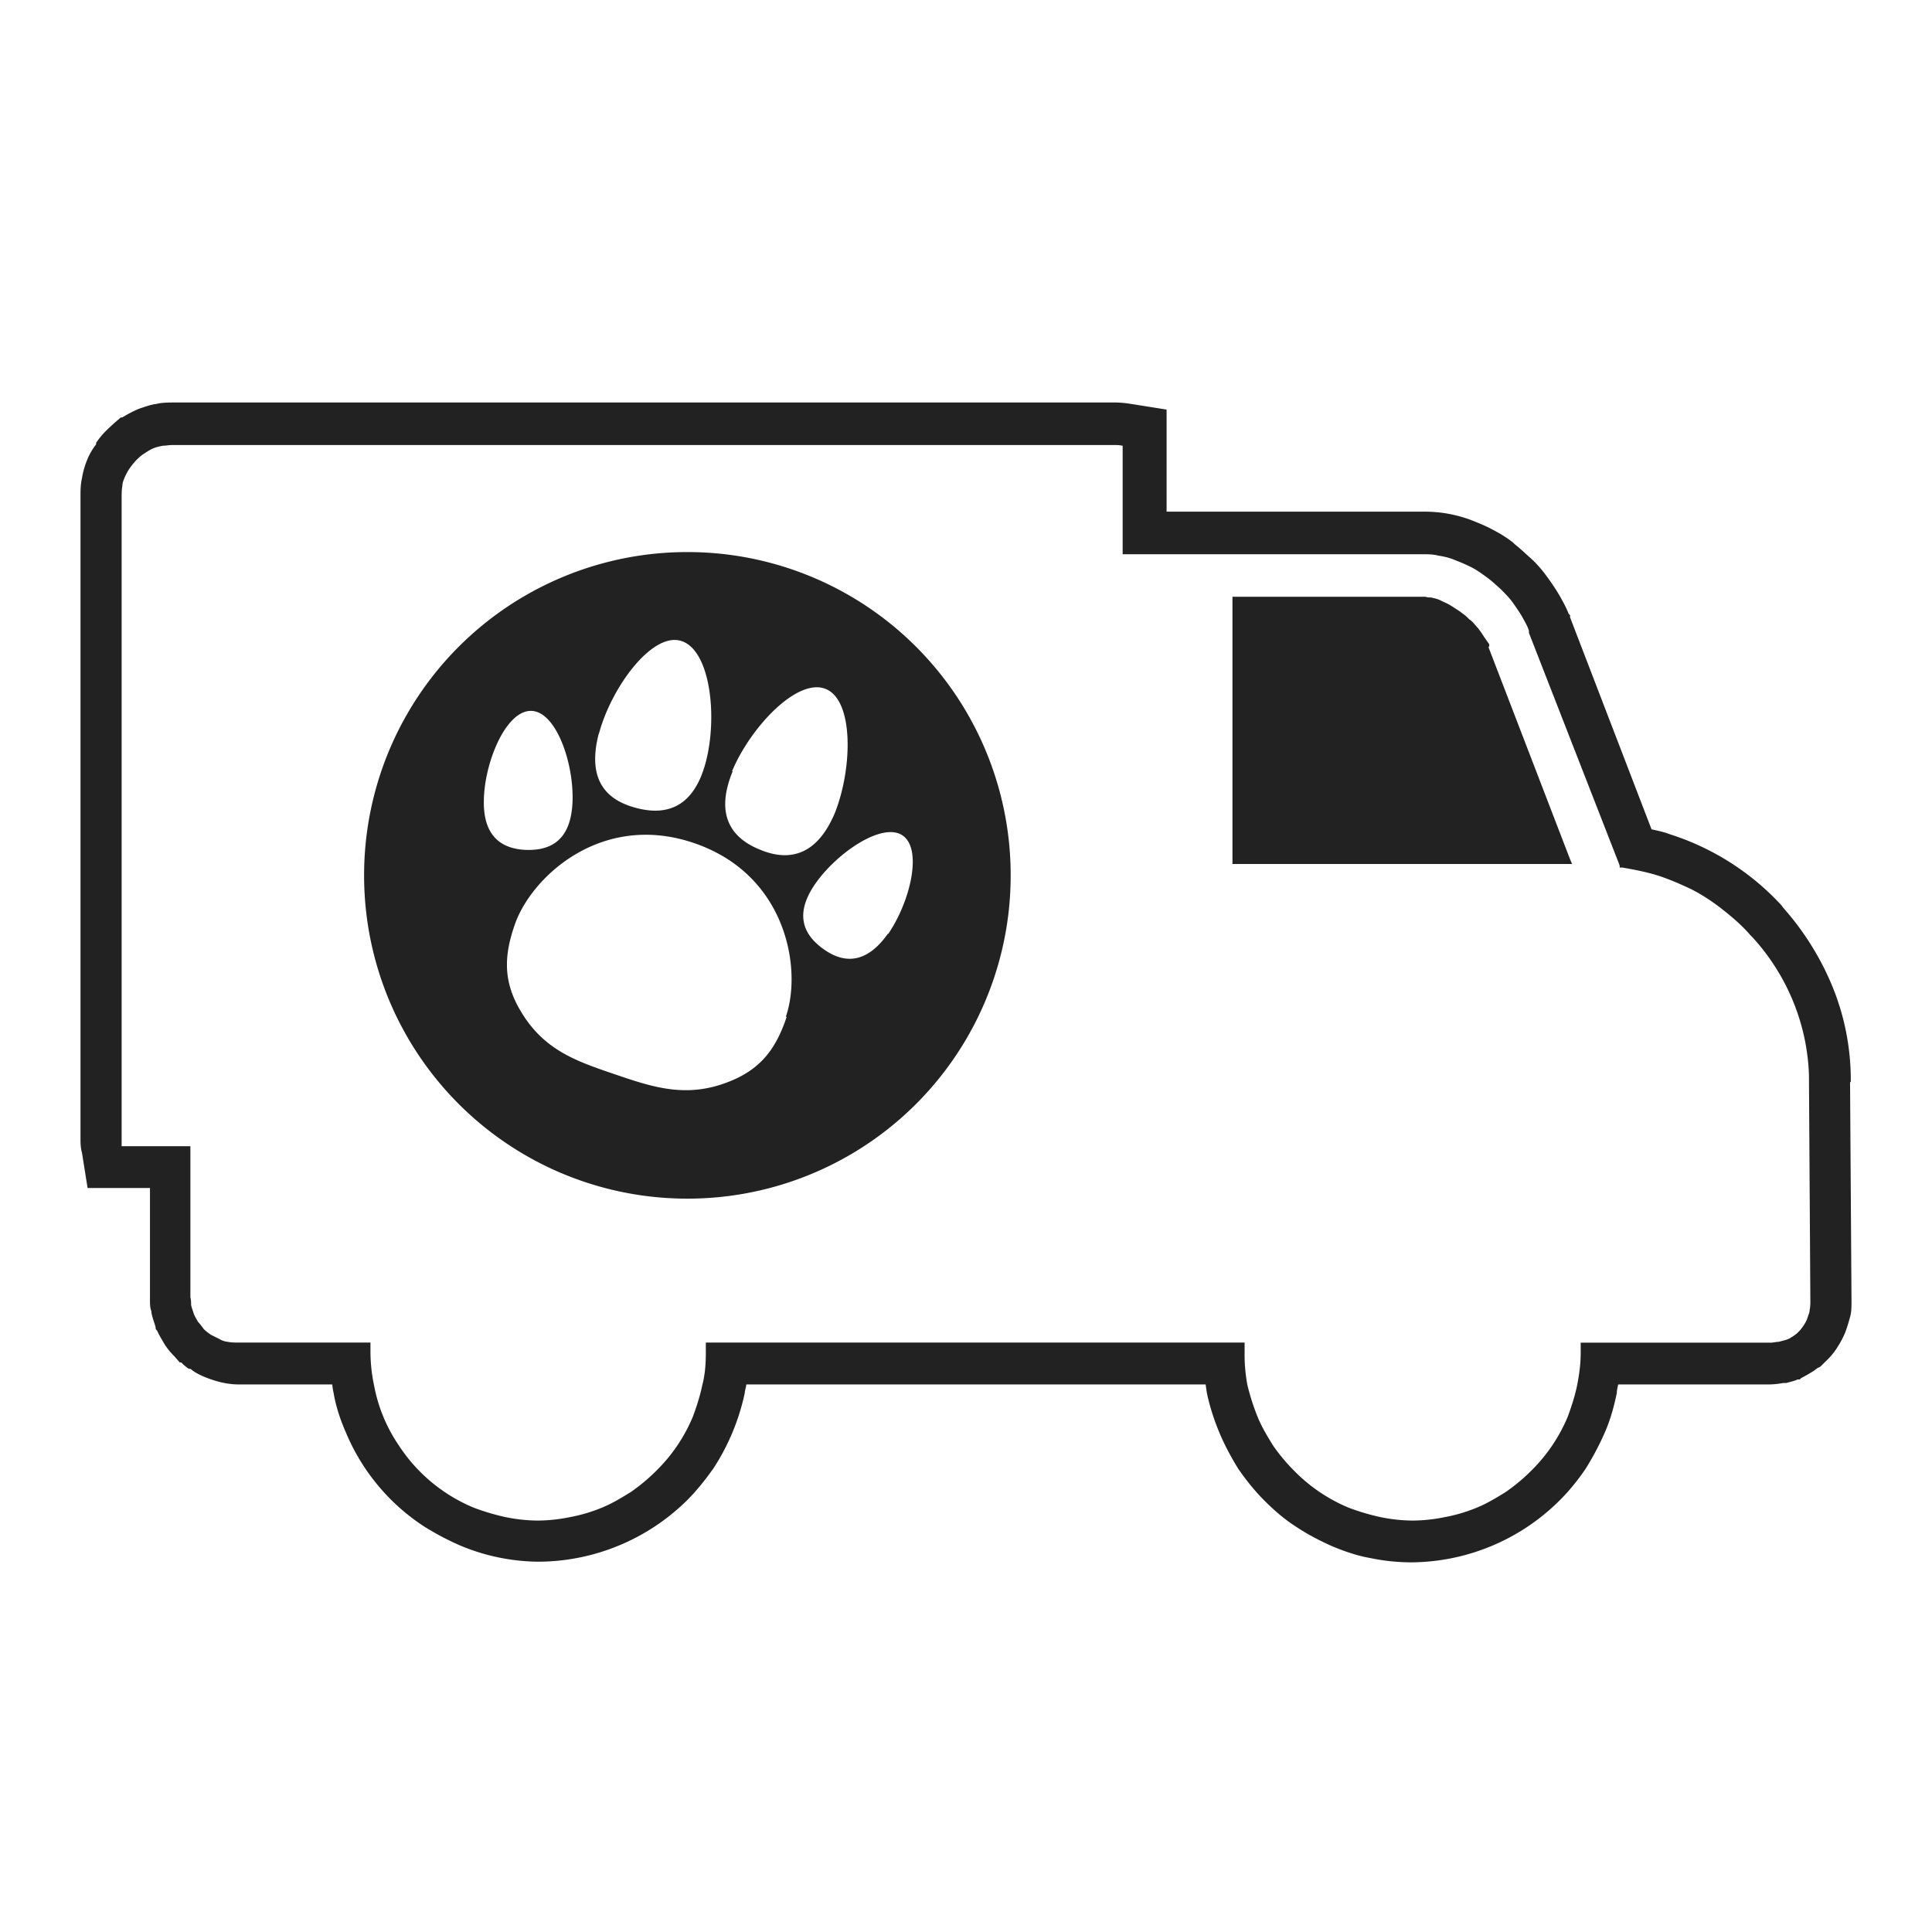
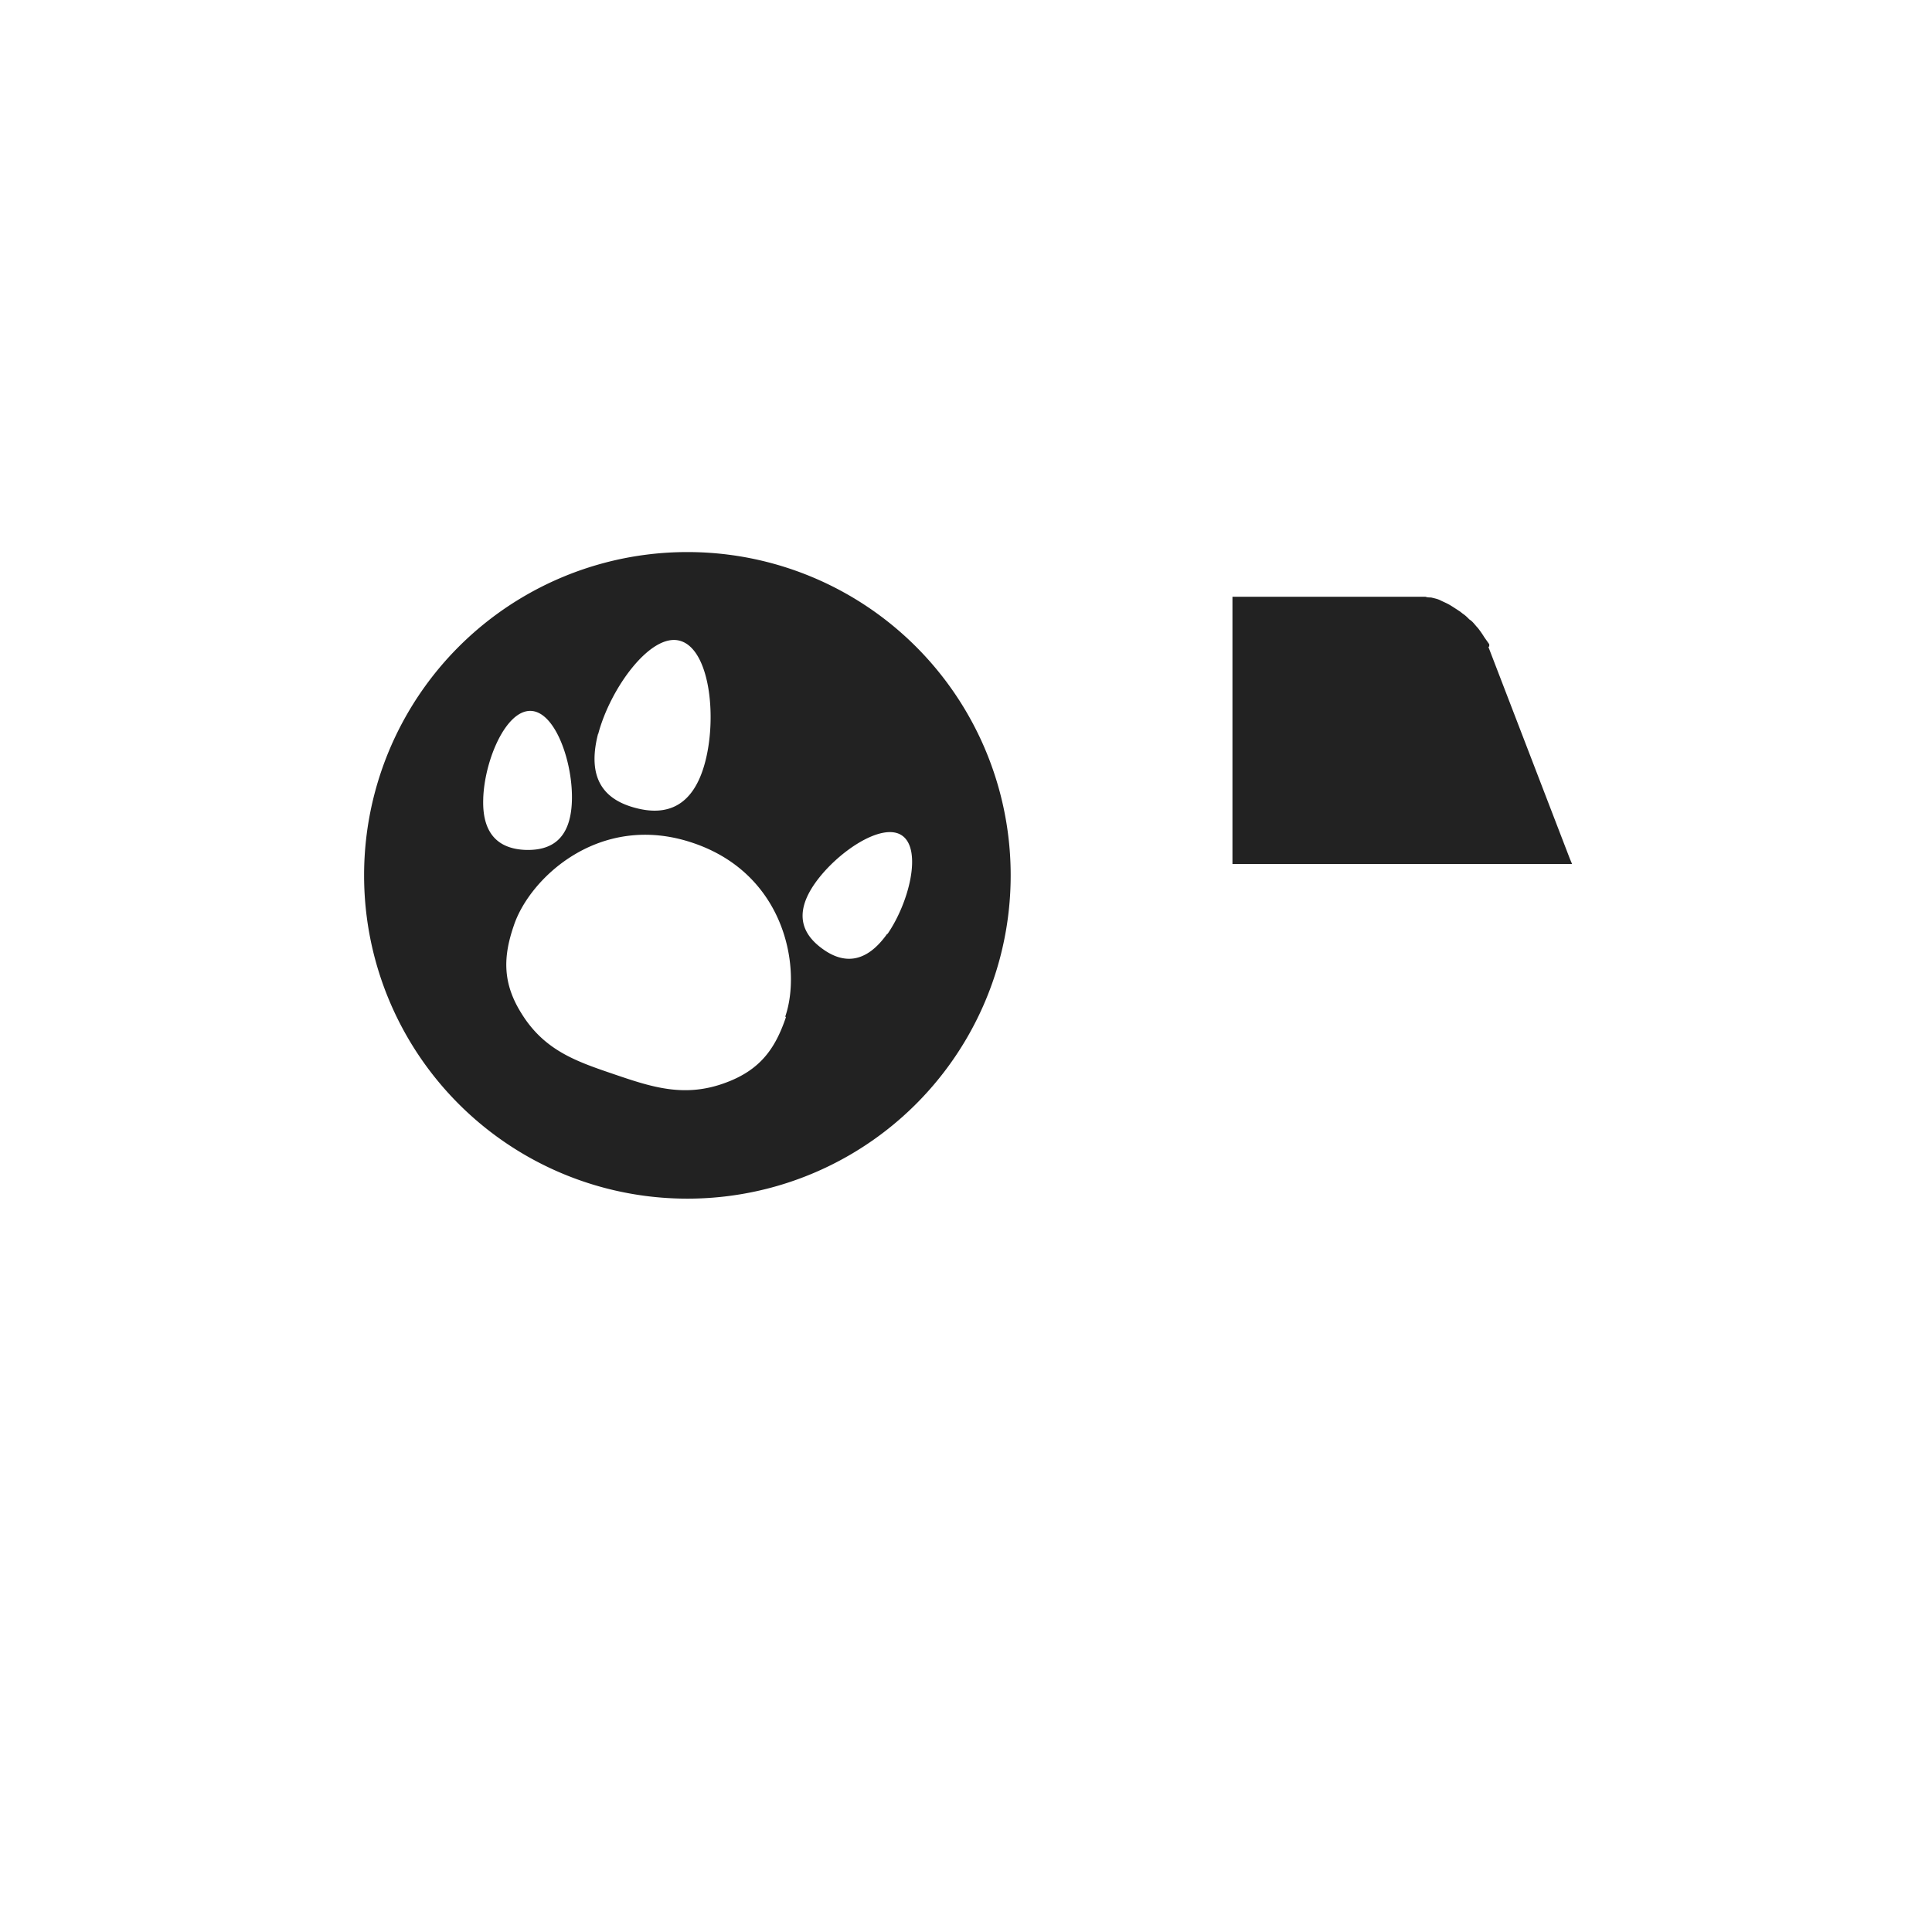
<svg xmlns="http://www.w3.org/2000/svg" width="24" height="24" fill="none">
-   <path fill="#222" fill-rule="evenodd" d="M18.5 8.03v-.027l-.062-.088a1.267 1.267 0 0 0-.08-.115c-.035-.035-.061-.079-.105-.105-.026-.027-.053-.053-.08-.07l-.034-.027s-.08-.053-.124-.08c-.044-.026-.088-.043-.123-.061-.035-.018-.08-.026-.115-.035-.017 0-.044 0-.07-.009H15.31v3.32h4.219l-.026-.061-1.013-2.634.009-.009ZM8.539 6.858a4.014 4.014 0 0 0-4.016 4.016 4.014 4.014 0 0 0 4.016 4.016 4.014 4.014 0 0 0 4.016-4.016 4.014 4.014 0 0 0-4.016-4.016Zm.555 2.722c.229-.547.81-1.163 1.162-1.022.352.14.335.986.115 1.541-.23.546-.582.599-.925.458-.352-.14-.572-.423-.344-.977m-1.664-.458c.15-.573.652-1.26 1.013-1.163.37.097.467.934.317 1.506-.15.572-.493.67-.863.572-.37-.096-.617-.343-.467-.924m-1.427.801c.018-.475.282-1.092.59-1.083.309.009.529.652.511 1.127-.018.476-.264.608-.572.6-.3-.01-.546-.16-.529-.635m3.76 2.713c-.131.387-.316.651-.739.81-.51.194-.916.062-1.383-.097-.466-.159-.872-.29-1.162-.758-.238-.378-.23-.704-.097-1.091.194-.59 1.066-1.418 2.22-1.031 1.162.388 1.356 1.568 1.153 2.158m1.268-1.03c-.273.387-.555.37-.801.193-.247-.176-.37-.431-.097-.819.273-.387.837-.766 1.083-.59.247.176.088.828-.185 1.224" clip-rule="evenodd" />
-   <path fill="#222" fill-rule="evenodd" d="M22.991 13.446v-.053a3.062 3.062 0 0 0-.22-1.119 3.455 3.455 0 0 0-.617-.995l-.026-.035a3.204 3.204 0 0 0-1.383-.88c-.07-.027-.15-.045-.229-.062l-1.012-2.633v-.027l-.018-.018c-.026-.07-.07-.15-.114-.228a2.783 2.783 0 0 0-.159-.238 1.448 1.448 0 0 0-.194-.22c-.061-.053-.123-.115-.202-.177l-.027-.026a1.612 1.612 0 0 0-.255-.159c-.08-.044-.168-.079-.256-.114a1.647 1.647 0 0 0-.59-.106h-3.197V5.088l-.44-.07A1.314 1.314 0 0 0 13.867 5H2.163c-.07 0-.15 0-.22.018-.071.008-.142.035-.22.061a1.504 1.504 0 0 0-.203.106h-.018s-.106.088-.167.15a.885.885 0 0 0-.141.167v.018a.787.787 0 0 0-.115.202 1.03 1.03 0 0 0-.061.22C1 6.022 1 6.092 1 6.162v7.98c0 .053 0 .114.018.176l.07.44h.775V16.15c0 .044 0 .097.018.14v.018c.017.08.044.141.053.185v.018l.017.017c.027.062.062.115.097.177.035.052.07.096.115.14l.07.08h.018s.061.061.096.079h.018c.053.044.106.07.167.097.062.026.141.053.212.07.08.018.15.027.22.027h1.163s.008.07.017.105c.027.159.08.326.15.485a2.582 2.582 0 0 0 .969 1.171c.14.088.29.168.449.238a2.56 2.56 0 0 0 .986.203 2.642 2.642 0 0 0 1.84-.766c.115-.115.221-.247.327-.397a2.77 2.77 0 0 0 .387-.934c0-.035.018-.07.018-.105h5.707s.009.07.017.114c.036.168.088.326.15.476.062.15.141.3.238.458.097.14.203.273.326.396s.246.23.396.326c.132.088.282.167.44.238.168.07.326.123.485.15.167.035.343.052.502.052a2.633 2.633 0 0 0 1.84-.766c.124-.123.23-.255.326-.396.088-.141.168-.29.238-.45.07-.158.115-.325.15-.493 0-.035.009-.07.017-.105h1.868c.07 0 .132-.009.184-.018h.036c.061-.017.105-.026.14-.044h.027l.018-.017c.052-.027.097-.053.14-.08.018-.009.036-.026.062-.044l.035-.017.089-.088a.793.793 0 0 0 .132-.168c.035-.053.061-.106.088-.167.026-.07.044-.132.061-.194.018-.062.018-.123.018-.203l-.018-2.72.01.008Zm-.502 2.73s0 .062-.009.097c0 .035-.017.062-.026.097a.415.415 0 0 1-.044.088c-.018.026-.035.053-.062.08l-.026.026s-.044.035-.062.044a.263.263 0 0 1-.07.035c-.027.009-.062.017-.097.026-.035 0-.062.01-.097.01h-2.36v.122c0 .141-.018.274-.044.406-.027.132-.07.264-.115.387a2.046 2.046 0 0 1-.458.678 2.288 2.288 0 0 1-.317.264c-.114.07-.229.141-.36.194a1.962 1.962 0 0 1-.388.115 2.04 2.04 0 0 1-.406.044 2.04 2.04 0 0 1-.405-.044 2.813 2.813 0 0 1-.387-.115 2.046 2.046 0 0 1-.678-.458 2.295 2.295 0 0 1-.265-.317c-.07-.114-.14-.229-.193-.36a2.839 2.839 0 0 1-.124-.388 2.042 2.042 0 0 1-.035-.406v-.123H8.768v.123c0 .141-.009.274-.044.406-.027.132-.07.264-.115.387a2.045 2.045 0 0 1-.458.678 2.287 2.287 0 0 1-.317.264c-.114.07-.229.141-.36.194a1.962 1.962 0 0 1-.388.115 2.04 2.04 0 0 1-.405.044 2.04 2.04 0 0 1-.406-.044 2.813 2.813 0 0 1-.387-.115 2.046 2.046 0 0 1-.934-.775 1.96 1.96 0 0 1-.308-.749 2.038 2.038 0 0 1-.044-.405v-.123H2.946s-.079 0-.114-.009a.25.25 0 0 1-.106-.035l-.106-.053a.618.618 0 0 1-.088-.07s-.044-.062-.07-.088a.96.96 0 0 1-.053-.097c-.009-.035-.026-.07-.035-.115 0-.026 0-.061-.009-.096v-1.876h-.854V6.162s0-.088.009-.123c0-.044.017-.079.035-.123.017-.035.035-.07.061-.106a.936.936 0 0 1 .08-.097s.061-.061.097-.079a.657.657 0 0 1 .105-.062c.036-.017.08-.026.124-.035.035 0 .079-.009.123-.009h11.704s.062 0 .097.01v1.347h3.726c.061 0 .132 0 .194.017.07.01.14.027.202.053.07.027.132.053.203.088.07.035.132.08.193.124.062.044.115.096.177.15.052.052.105.105.15.167.043.061.087.123.122.185.027.052.062.105.08.167v.026l1.127 2.889v.026h.035c.15.027.291.053.432.097.14.044.282.106.414.168.14.07.273.158.396.255s.247.203.344.317l.026.026a2.683 2.683 0 0 1 .66 1.312c.027.15.045.3.045.459v.044l.017 2.721Z" clip-rule="evenodd" />
+   <path fill="#222" fill-rule="evenodd" d="M18.5 8.03v-.027l-.062-.088a1.267 1.267 0 0 0-.08-.115c-.035-.035-.061-.079-.105-.105-.026-.027-.053-.053-.08-.07l-.034-.027s-.08-.053-.124-.08c-.044-.026-.088-.043-.123-.061-.035-.018-.08-.026-.115-.035-.017 0-.044 0-.07-.009H15.31v3.32h4.219l-.026-.061-1.013-2.634.009-.009ZM8.539 6.858a4.014 4.014 0 0 0-4.016 4.016 4.014 4.014 0 0 0 4.016 4.016 4.014 4.014 0 0 0 4.016-4.016 4.014 4.014 0 0 0-4.016-4.016Zm.555 2.722m-1.664-.458c.15-.573.652-1.26 1.013-1.163.37.097.467.934.317 1.506-.15.572-.493.67-.863.572-.37-.096-.617-.343-.467-.924m-1.427.801c.018-.475.282-1.092.59-1.083.309.009.529.652.511 1.127-.018.476-.264.608-.572.6-.3-.01-.546-.16-.529-.635m3.76 2.713c-.131.387-.316.651-.739.81-.51.194-.916.062-1.383-.097-.466-.159-.872-.29-1.162-.758-.238-.378-.23-.704-.097-1.091.194-.59 1.066-1.418 2.22-1.031 1.162.388 1.356 1.568 1.153 2.158m1.268-1.03c-.273.387-.555.37-.801.193-.247-.176-.37-.431-.097-.819.273-.387.837-.766 1.083-.59.247.176.088.828-.185 1.224" clip-rule="evenodd" />
</svg>